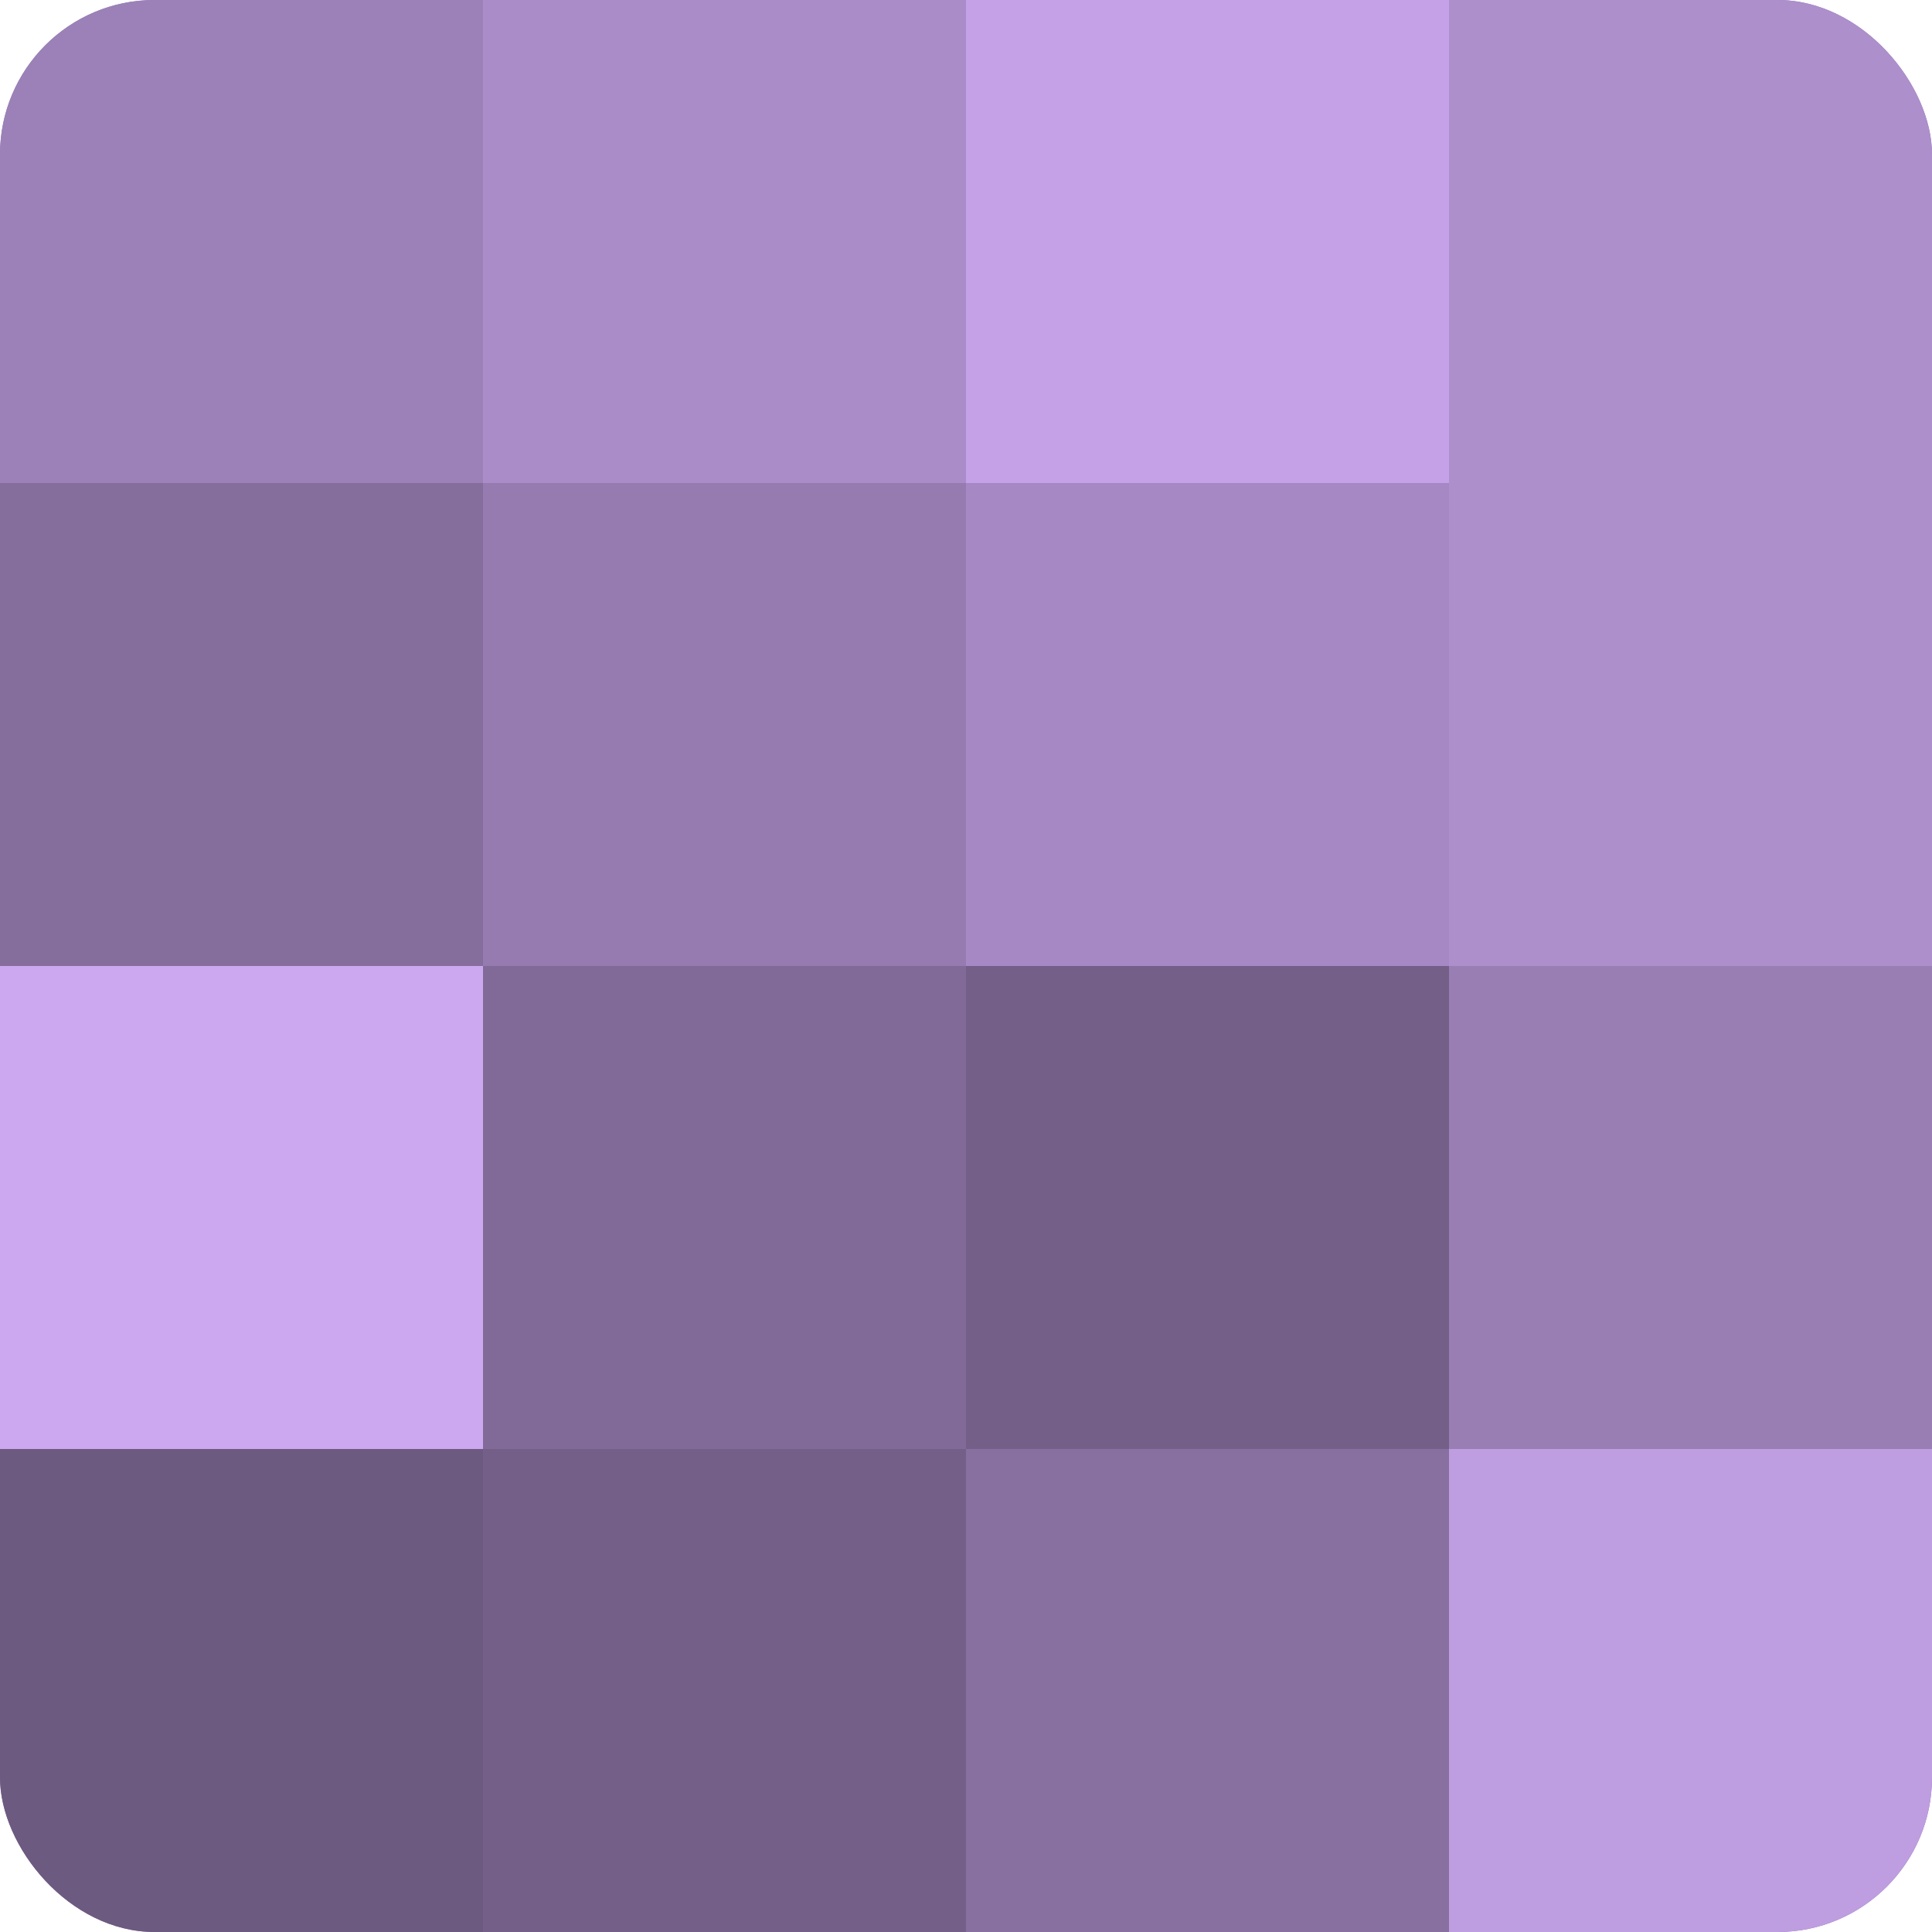
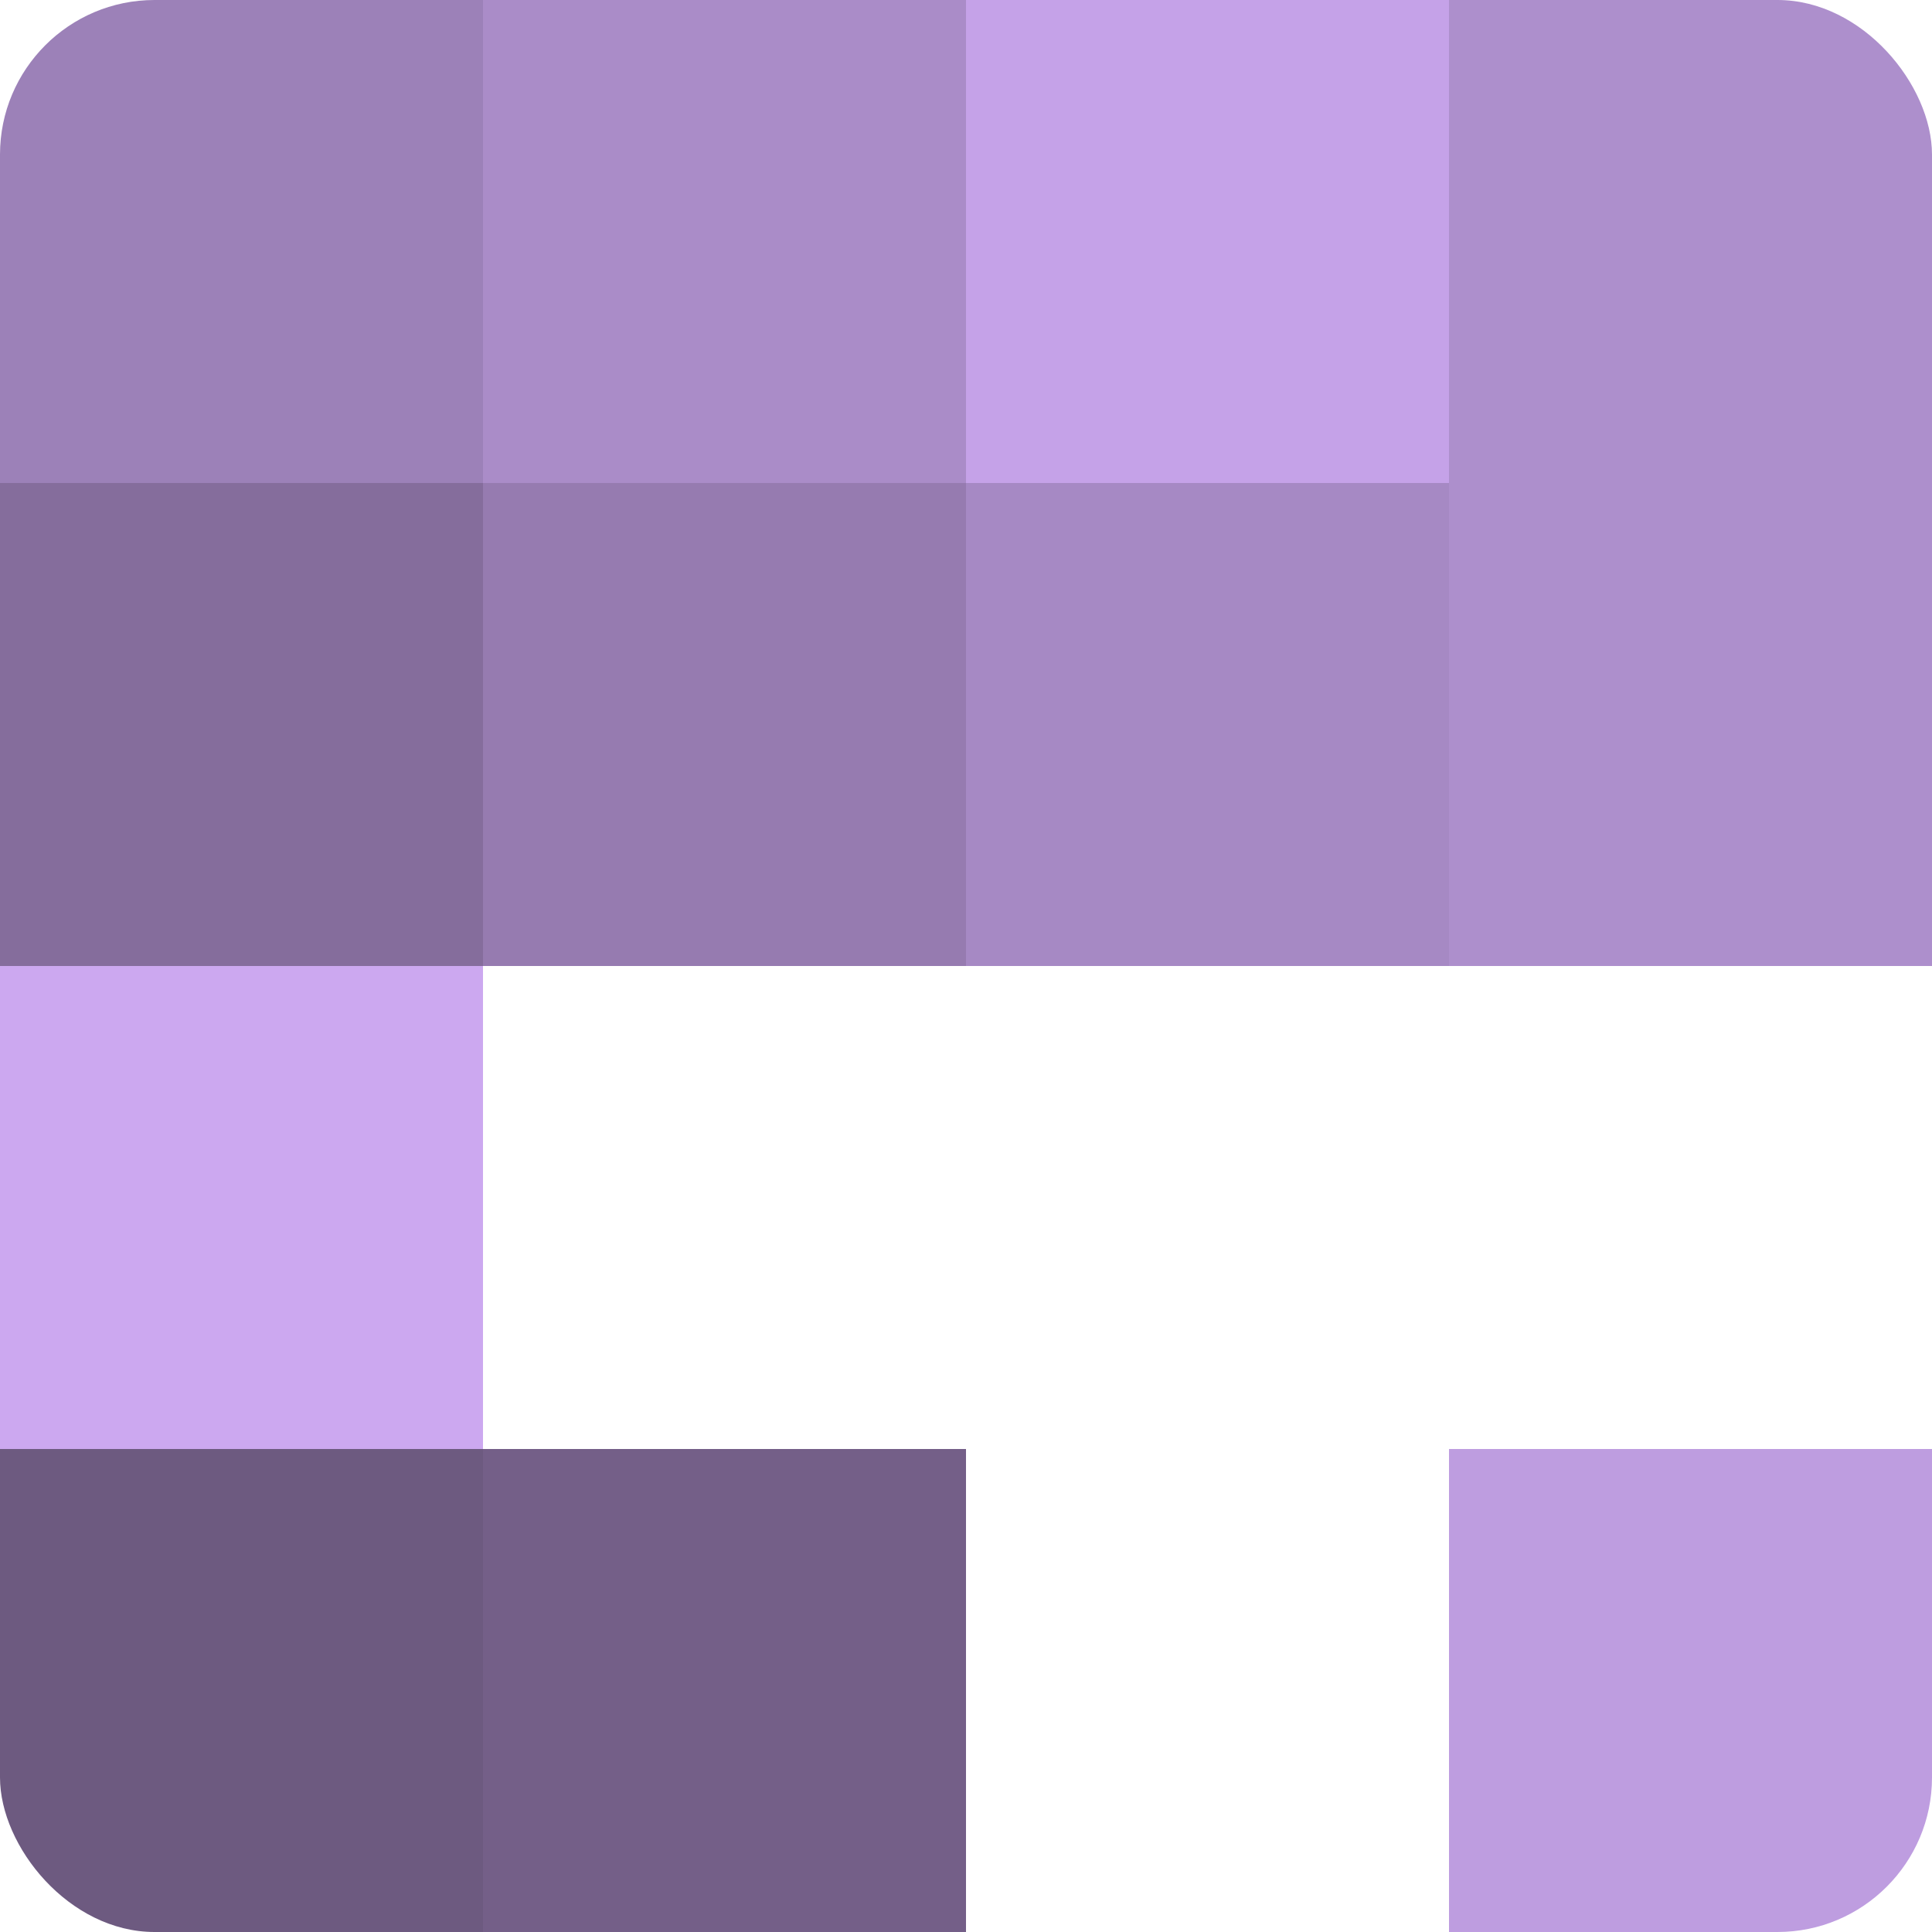
<svg xmlns="http://www.w3.org/2000/svg" width="60" height="60" viewBox="0 0 100 100" preserveAspectRatio="xMidYMid meet">
  <defs>
    <clipPath id="c" width="100" height="100">
      <rect width="100" height="100" rx="8" ry="8" />
    </clipPath>
  </defs>
  <g clip-path="url(#c)">
-     <rect width="100" height="100" fill="#8870a0" />
    <rect width="25" height="25" fill="#9c81b8" />
    <rect y="25" width="25" height="25" fill="#856d9c" />
    <rect y="50" width="25" height="25" fill="#cca8f0" />
    <rect y="75" width="25" height="25" fill="#6d5a80" />
    <rect x="25" width="25" height="25" fill="#aa8cc8" />
    <rect x="25" y="25" width="25" height="25" fill="#967bb0" />
-     <rect x="25" y="50" width="25" height="25" fill="#816a98" />
    <rect x="25" y="75" width="25" height="25" fill="#745f88" />
    <rect x="50" width="25" height="25" fill="#c5a2e8" />
    <rect x="50" y="25" width="25" height="25" fill="#a689c4" />
-     <rect x="50" y="50" width="25" height="25" fill="#745f88" />
-     <rect x="50" y="75" width="25" height="25" fill="#8870a0" />
    <rect x="75" width="25" height="25" fill="#ad8fcc" />
    <rect x="75" y="25" width="25" height="25" fill="#ad8fcc" />
-     <rect x="75" y="50" width="25" height="25" fill="#997eb4" />
    <rect x="75" y="75" width="25" height="25" fill="#be9de0" />
  </g>
</svg>